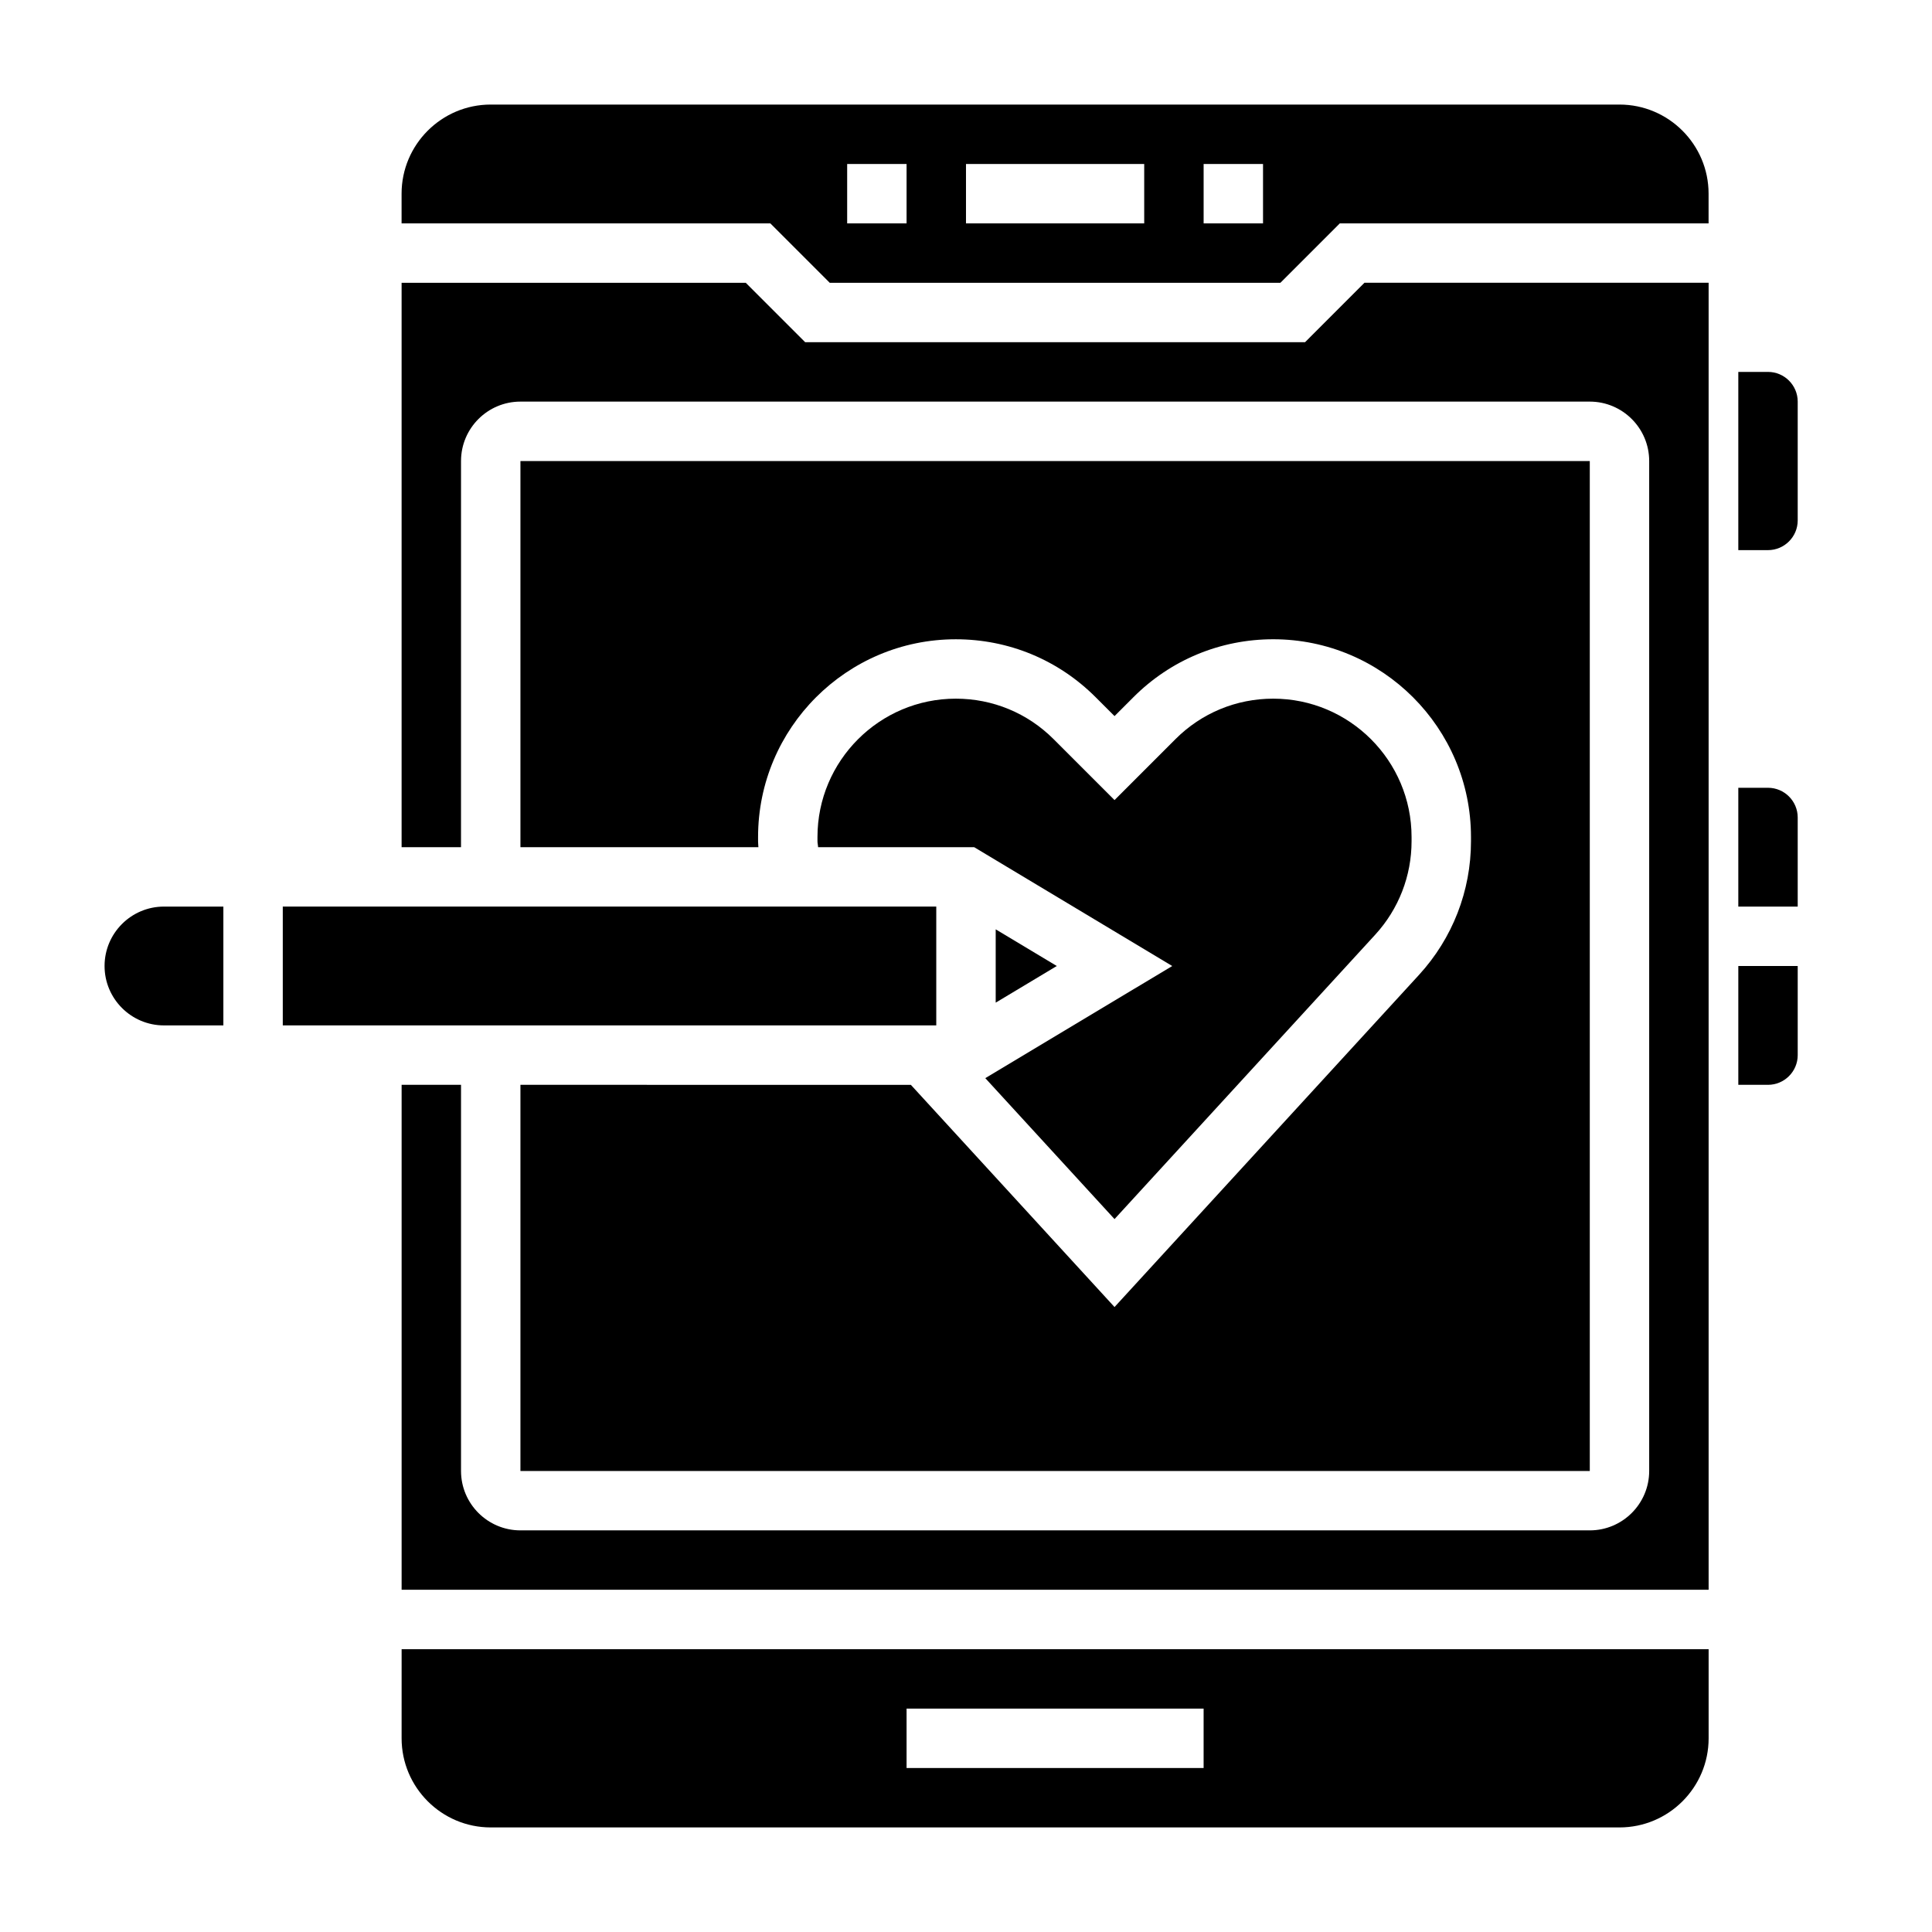
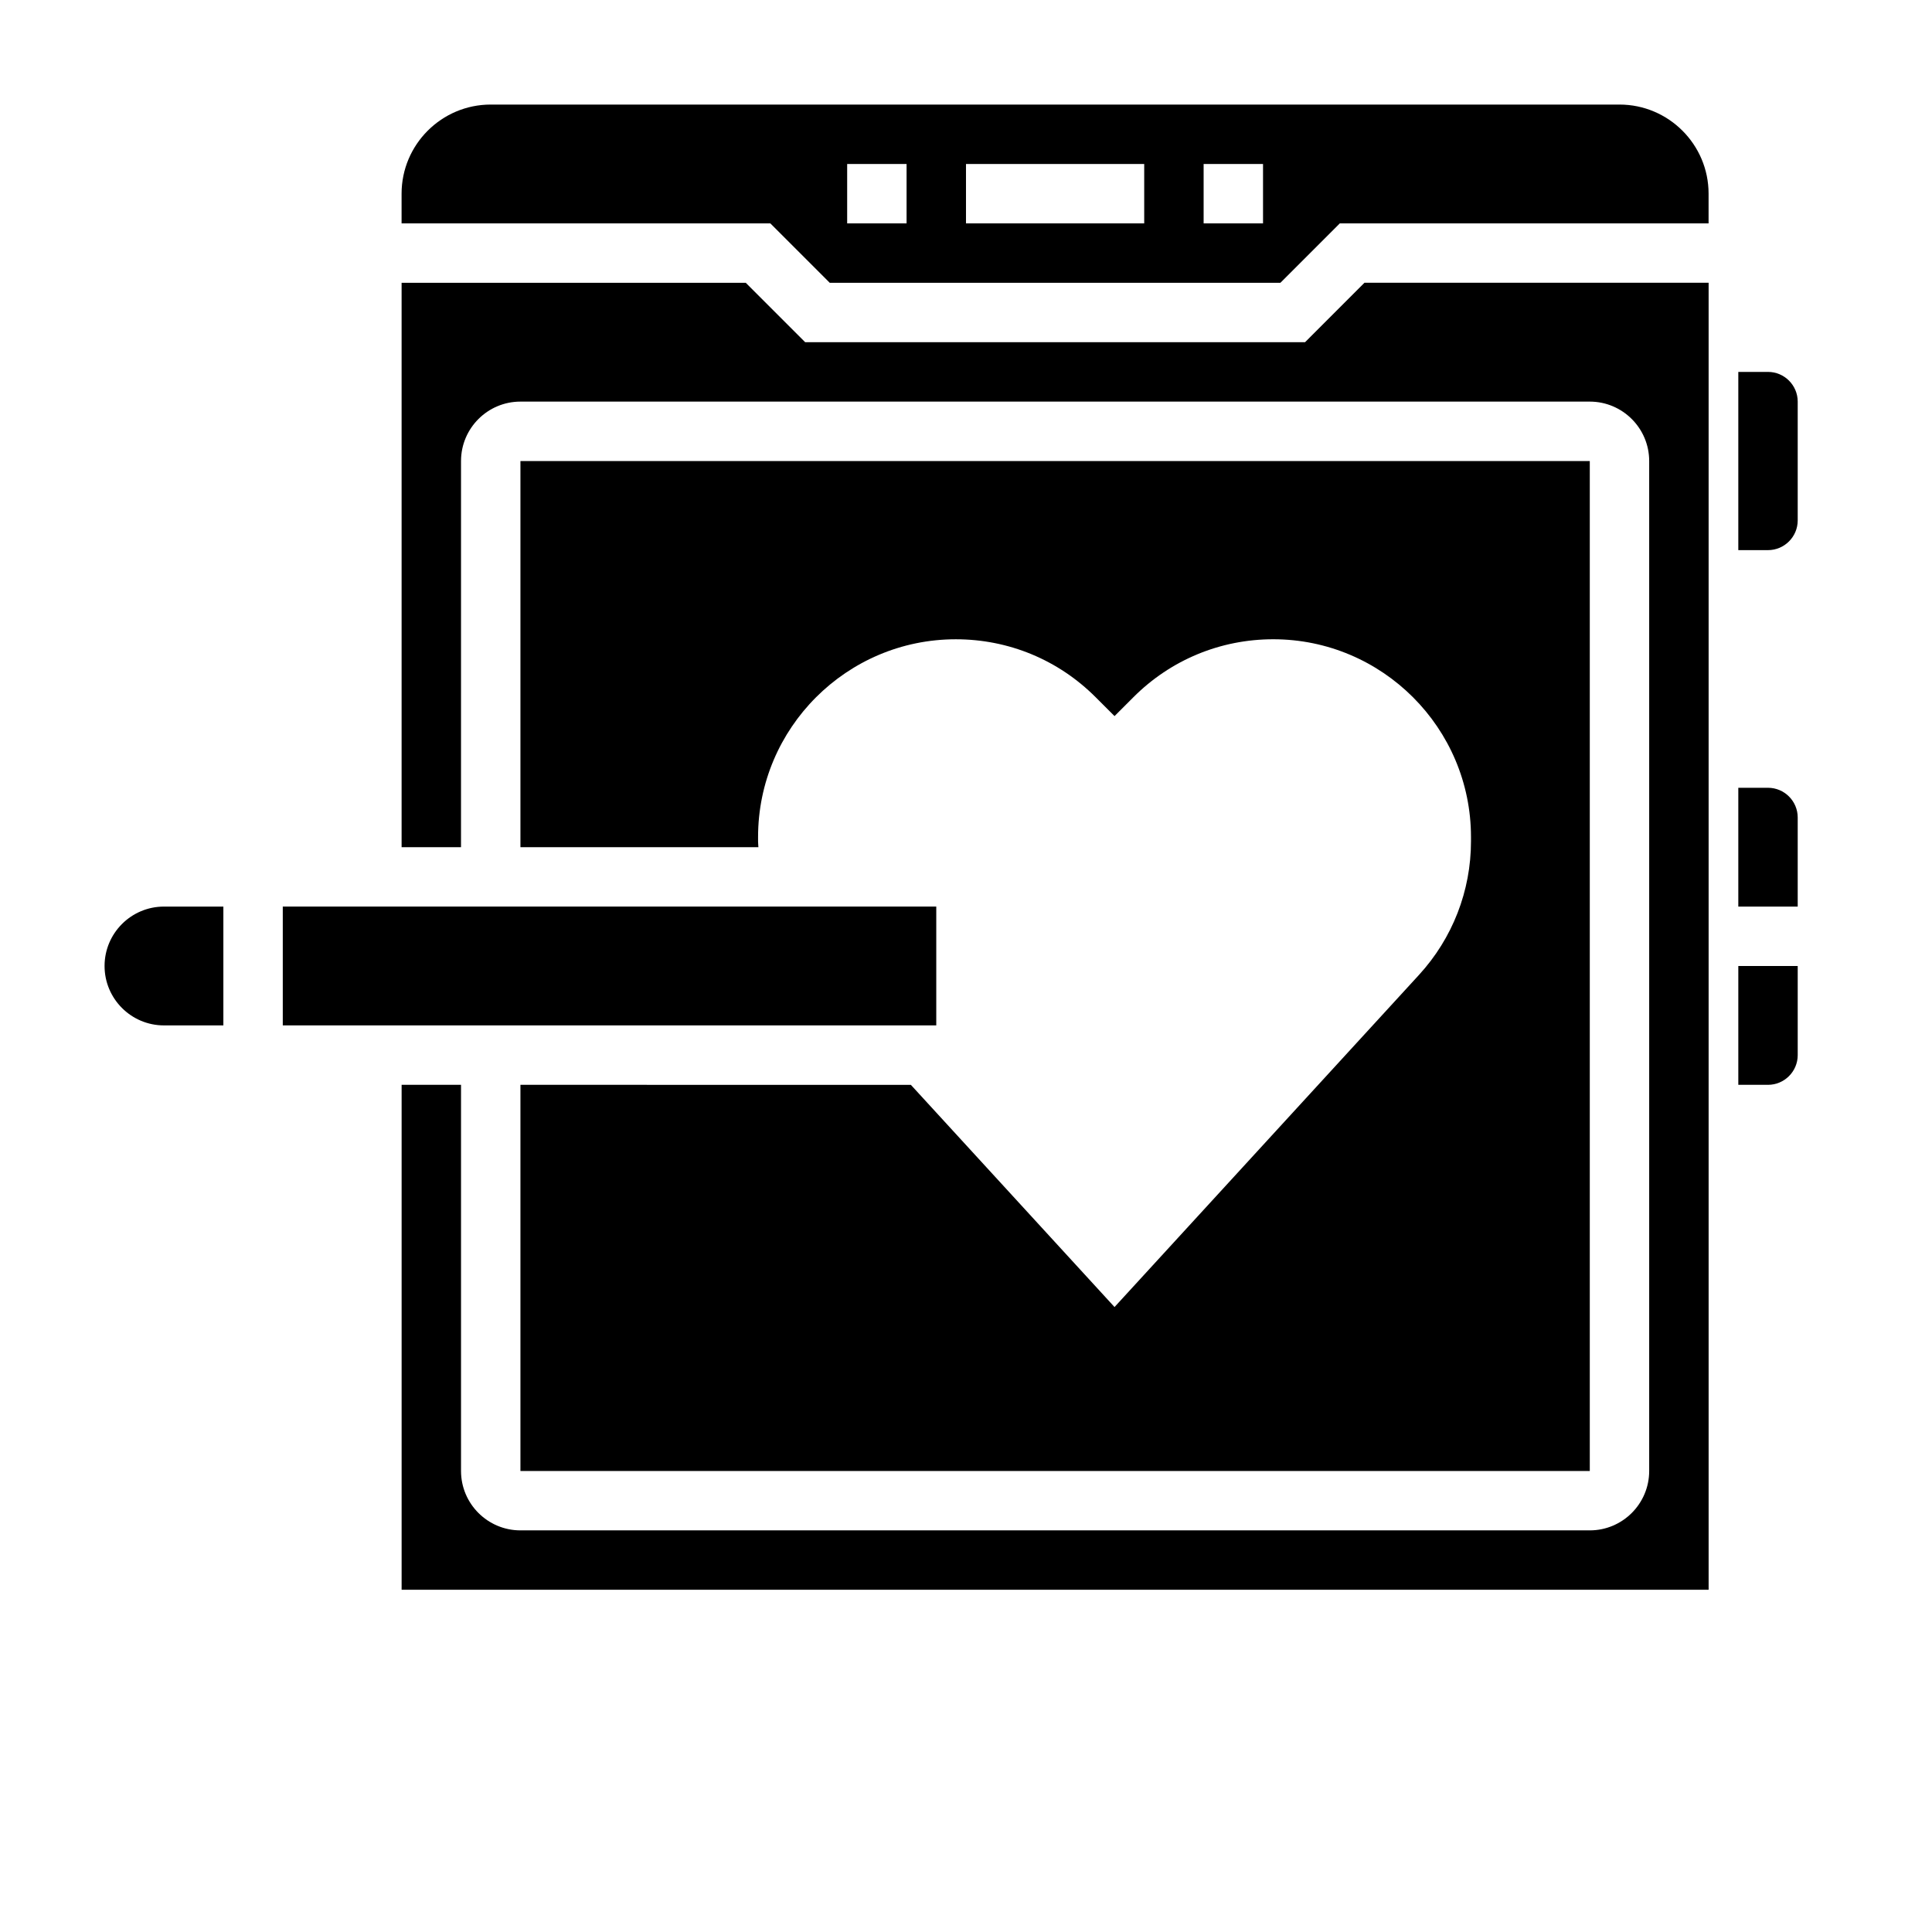
<svg xmlns="http://www.w3.org/2000/svg" fill="#000000" width="800px" height="800px" version="1.1" viewBox="144 144 512 512">
  <g>
-     <path d="m250.43 604.67c0 13.02 10.598 23.617 23.617 23.617h299.14c13.02 0 23.617-10.598 23.617-23.617v-23.617h-346.37zm133.82-7.871h78.719v15.742h-78.719z" />
    <path d="m489.85 234.69h-132.47l-15.742-15.742-91.207-0.004v149.57h15.742l0.004-102.34c0-8.684 7.062-15.742 15.742-15.742h283.39c8.684 0 15.742 7.062 15.742 15.742v267.65c0 8.684-7.062 15.742-15.742 15.742h-283.39c-8.684 0-15.742-7.062-15.742-15.742v-102.34h-15.742v133.82h346.37v-346.37h-91.207z" />
    <path d="m171.71 400c0 8.684 7.062 15.742 15.742 15.742h15.742v-31.488h-15.742c-8.684 0-15.742 7.062-15.742 15.746z" />
-     <path d="m439.36 467.07 69.086-75.367c6.211-6.777 9.633-15.57 9.633-24.762v-1.125c0-20.219-16.445-36.664-36.66-36.664-9.793 0-19.004 3.809-25.922 10.738l-16.137 16.137-16.137-16.137c-6.93-6.926-16.133-10.738-25.926-10.738-20.215 0-36.66 16.445-36.66 36.66v1.129c0 0.527 0.148 1.047 0.164 1.574h41.367l52.484 31.488-49.539 29.719z" />
    <path d="m281.92 431.49v102.34h283.39v-267.65h-283.39v102.34h63.062c-0.016-0.527-0.086-1.047-0.086-1.574v-1.125c0-28.898 23.504-52.406 52.402-52.406 13.996 0 27.16 5.449 37.055 15.352l5.008 5.004 5.008-5.008c9.895-9.895 23.059-15.352 37.055-15.352 28.895 0.004 52.402 23.512 52.402 52.406v1.129c0 13.145-4.894 25.719-13.777 35.41l-80.688 88.023-53.973-58.883z" />
-     <path d="m407.87 409.71 16.184-9.711-16.184-9.715z" />
    <path d="m612.54 242.56h-7.871v47.23h7.871c4.336 0 7.871-3.535 7.871-7.871v-31.488c0-4.336-3.535-7.871-7.871-7.871z" />
    <path d="m612.54 352.77h-7.871v31.488h15.742v-23.617c0-4.336-3.535-7.871-7.871-7.871z" />
    <path d="m604.67 431.49h7.871c4.336 0 7.871-3.535 7.871-7.871v-23.617h-15.742z" />
    <path d="m218.94 384.25h173.18v31.488h-173.18z" />
    <path d="m573.18 171.71h-299.14c-13.02 0-23.617 10.598-23.617 23.617v7.871h97.723l15.742 15.742h119.43l15.742-15.742h97.73v-7.875c0-13.02-10.598-23.613-23.617-23.613zm-188.93 31.488h-15.742v-15.746h15.742zm62.977 0h-47.23v-15.746h47.23zm31.488 0h-15.742v-15.746h15.742z" />
  </g>
</svg>